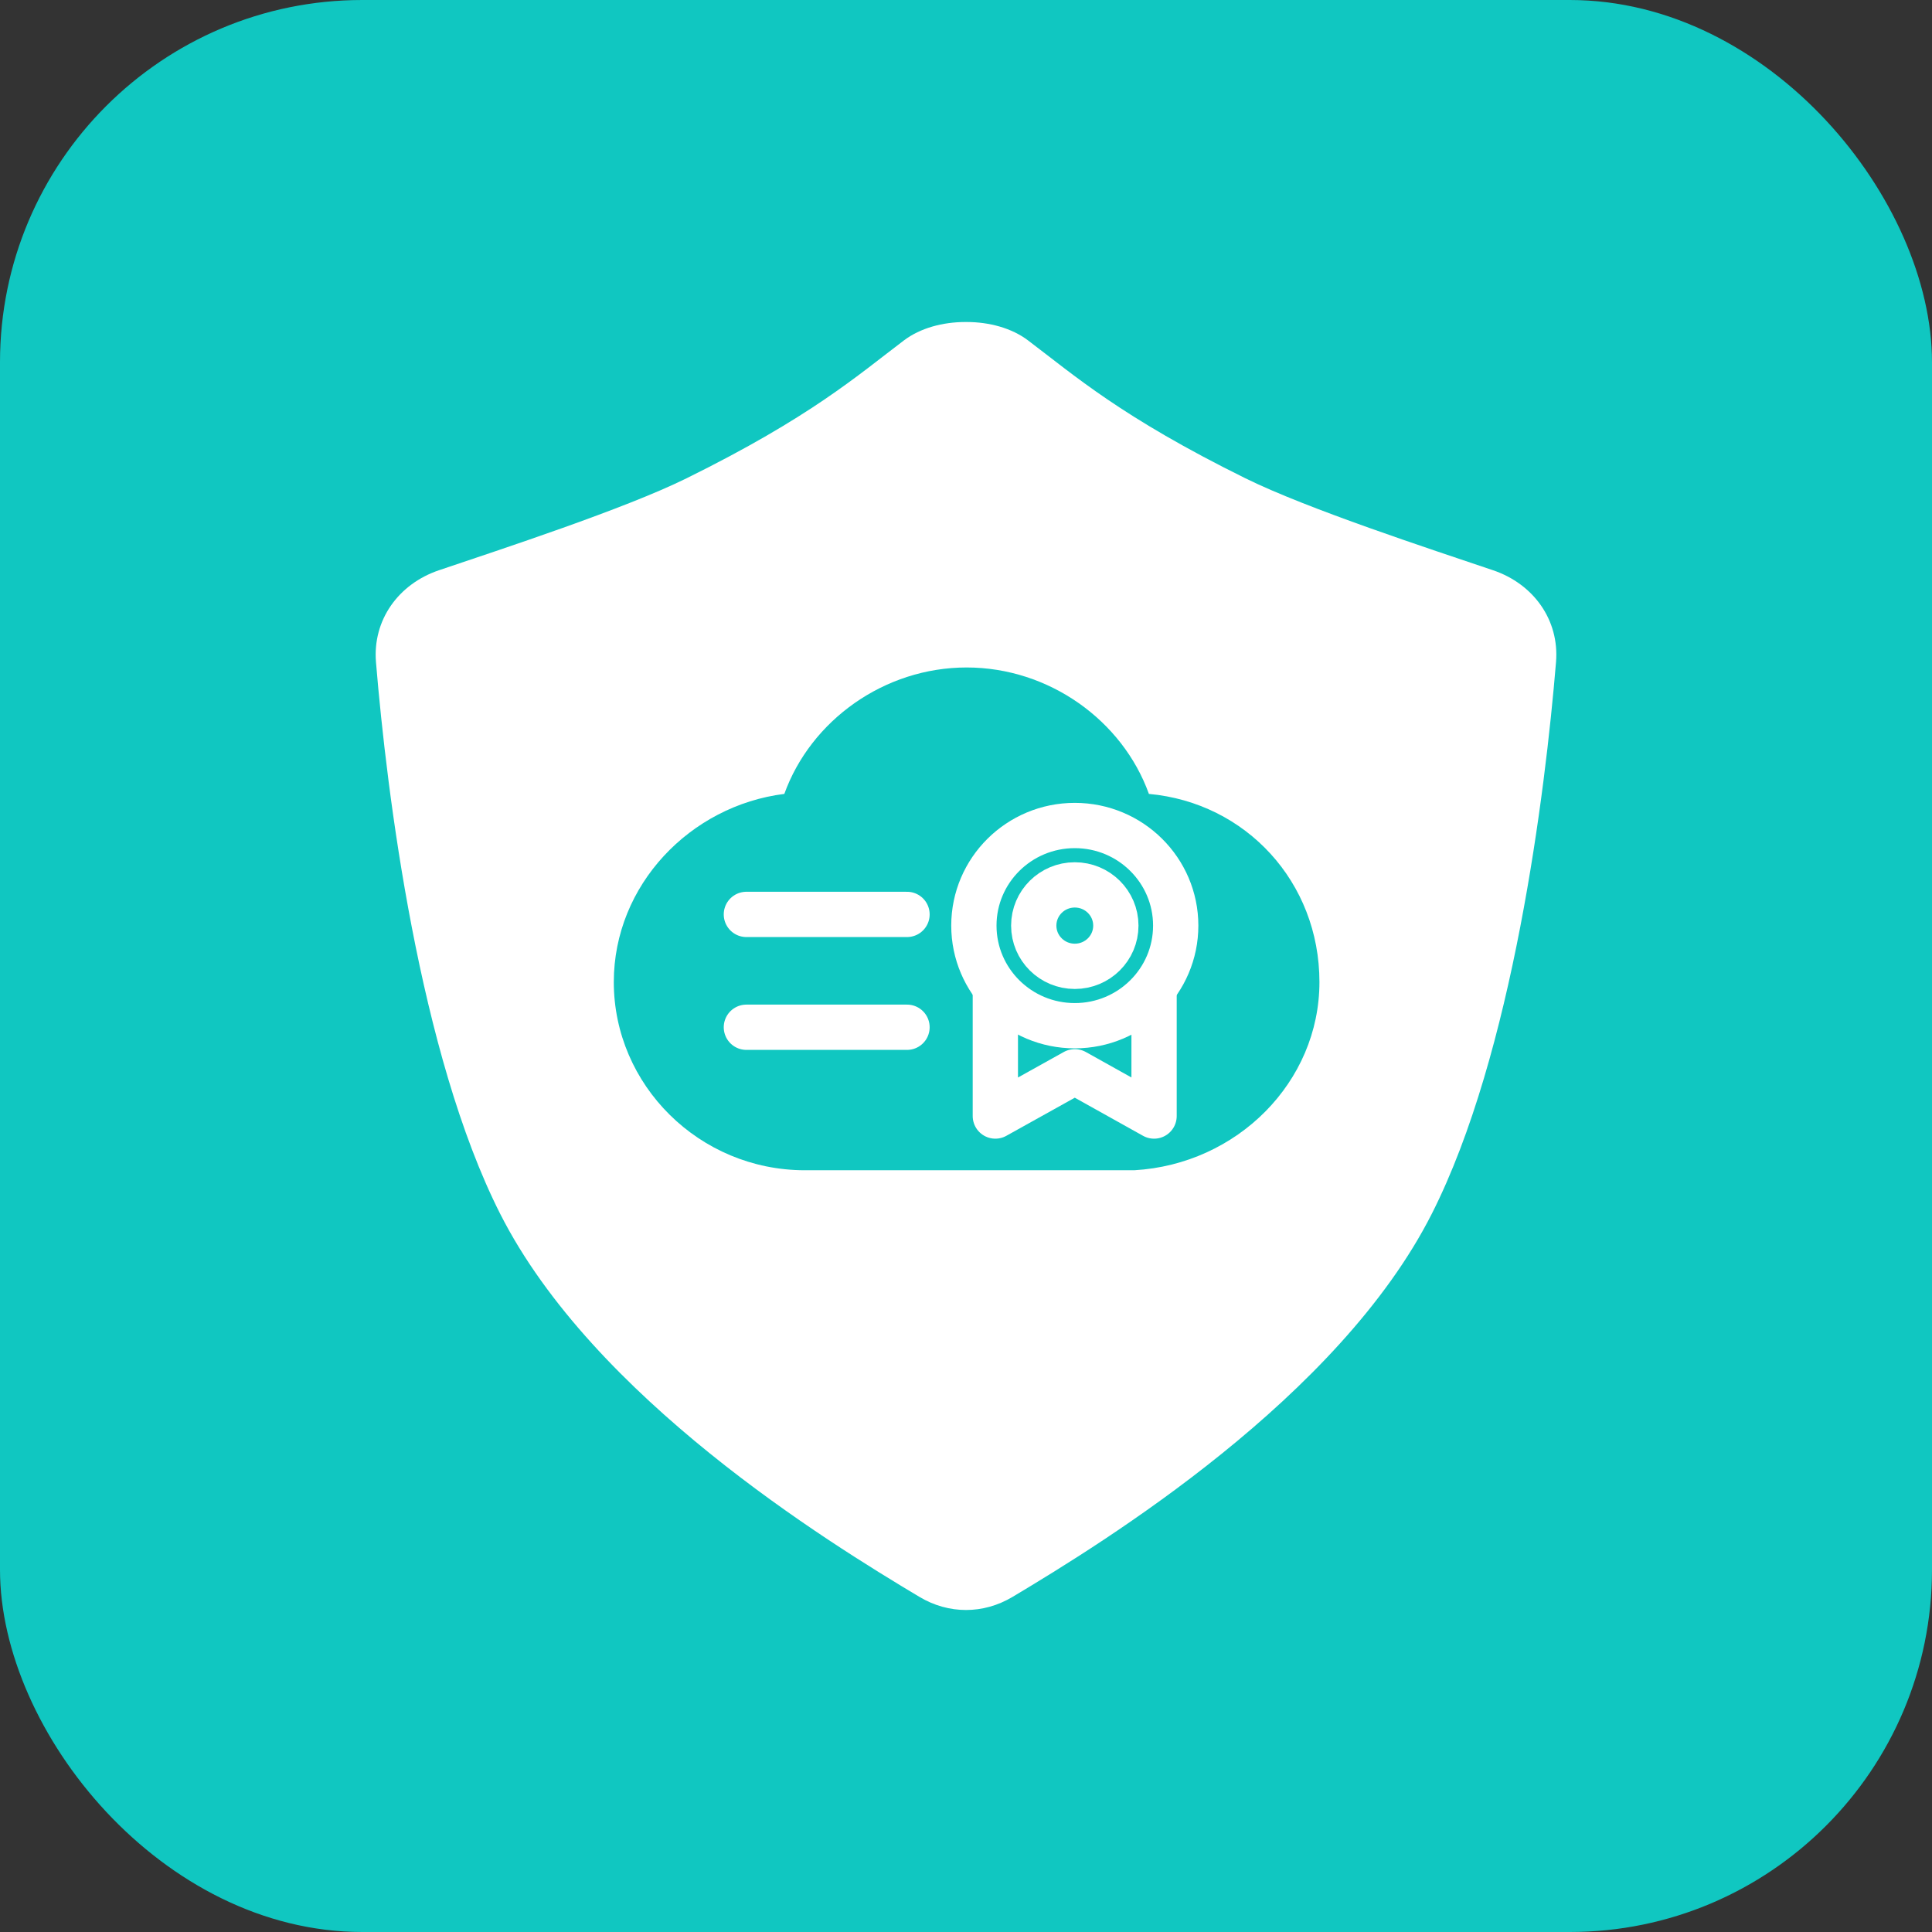
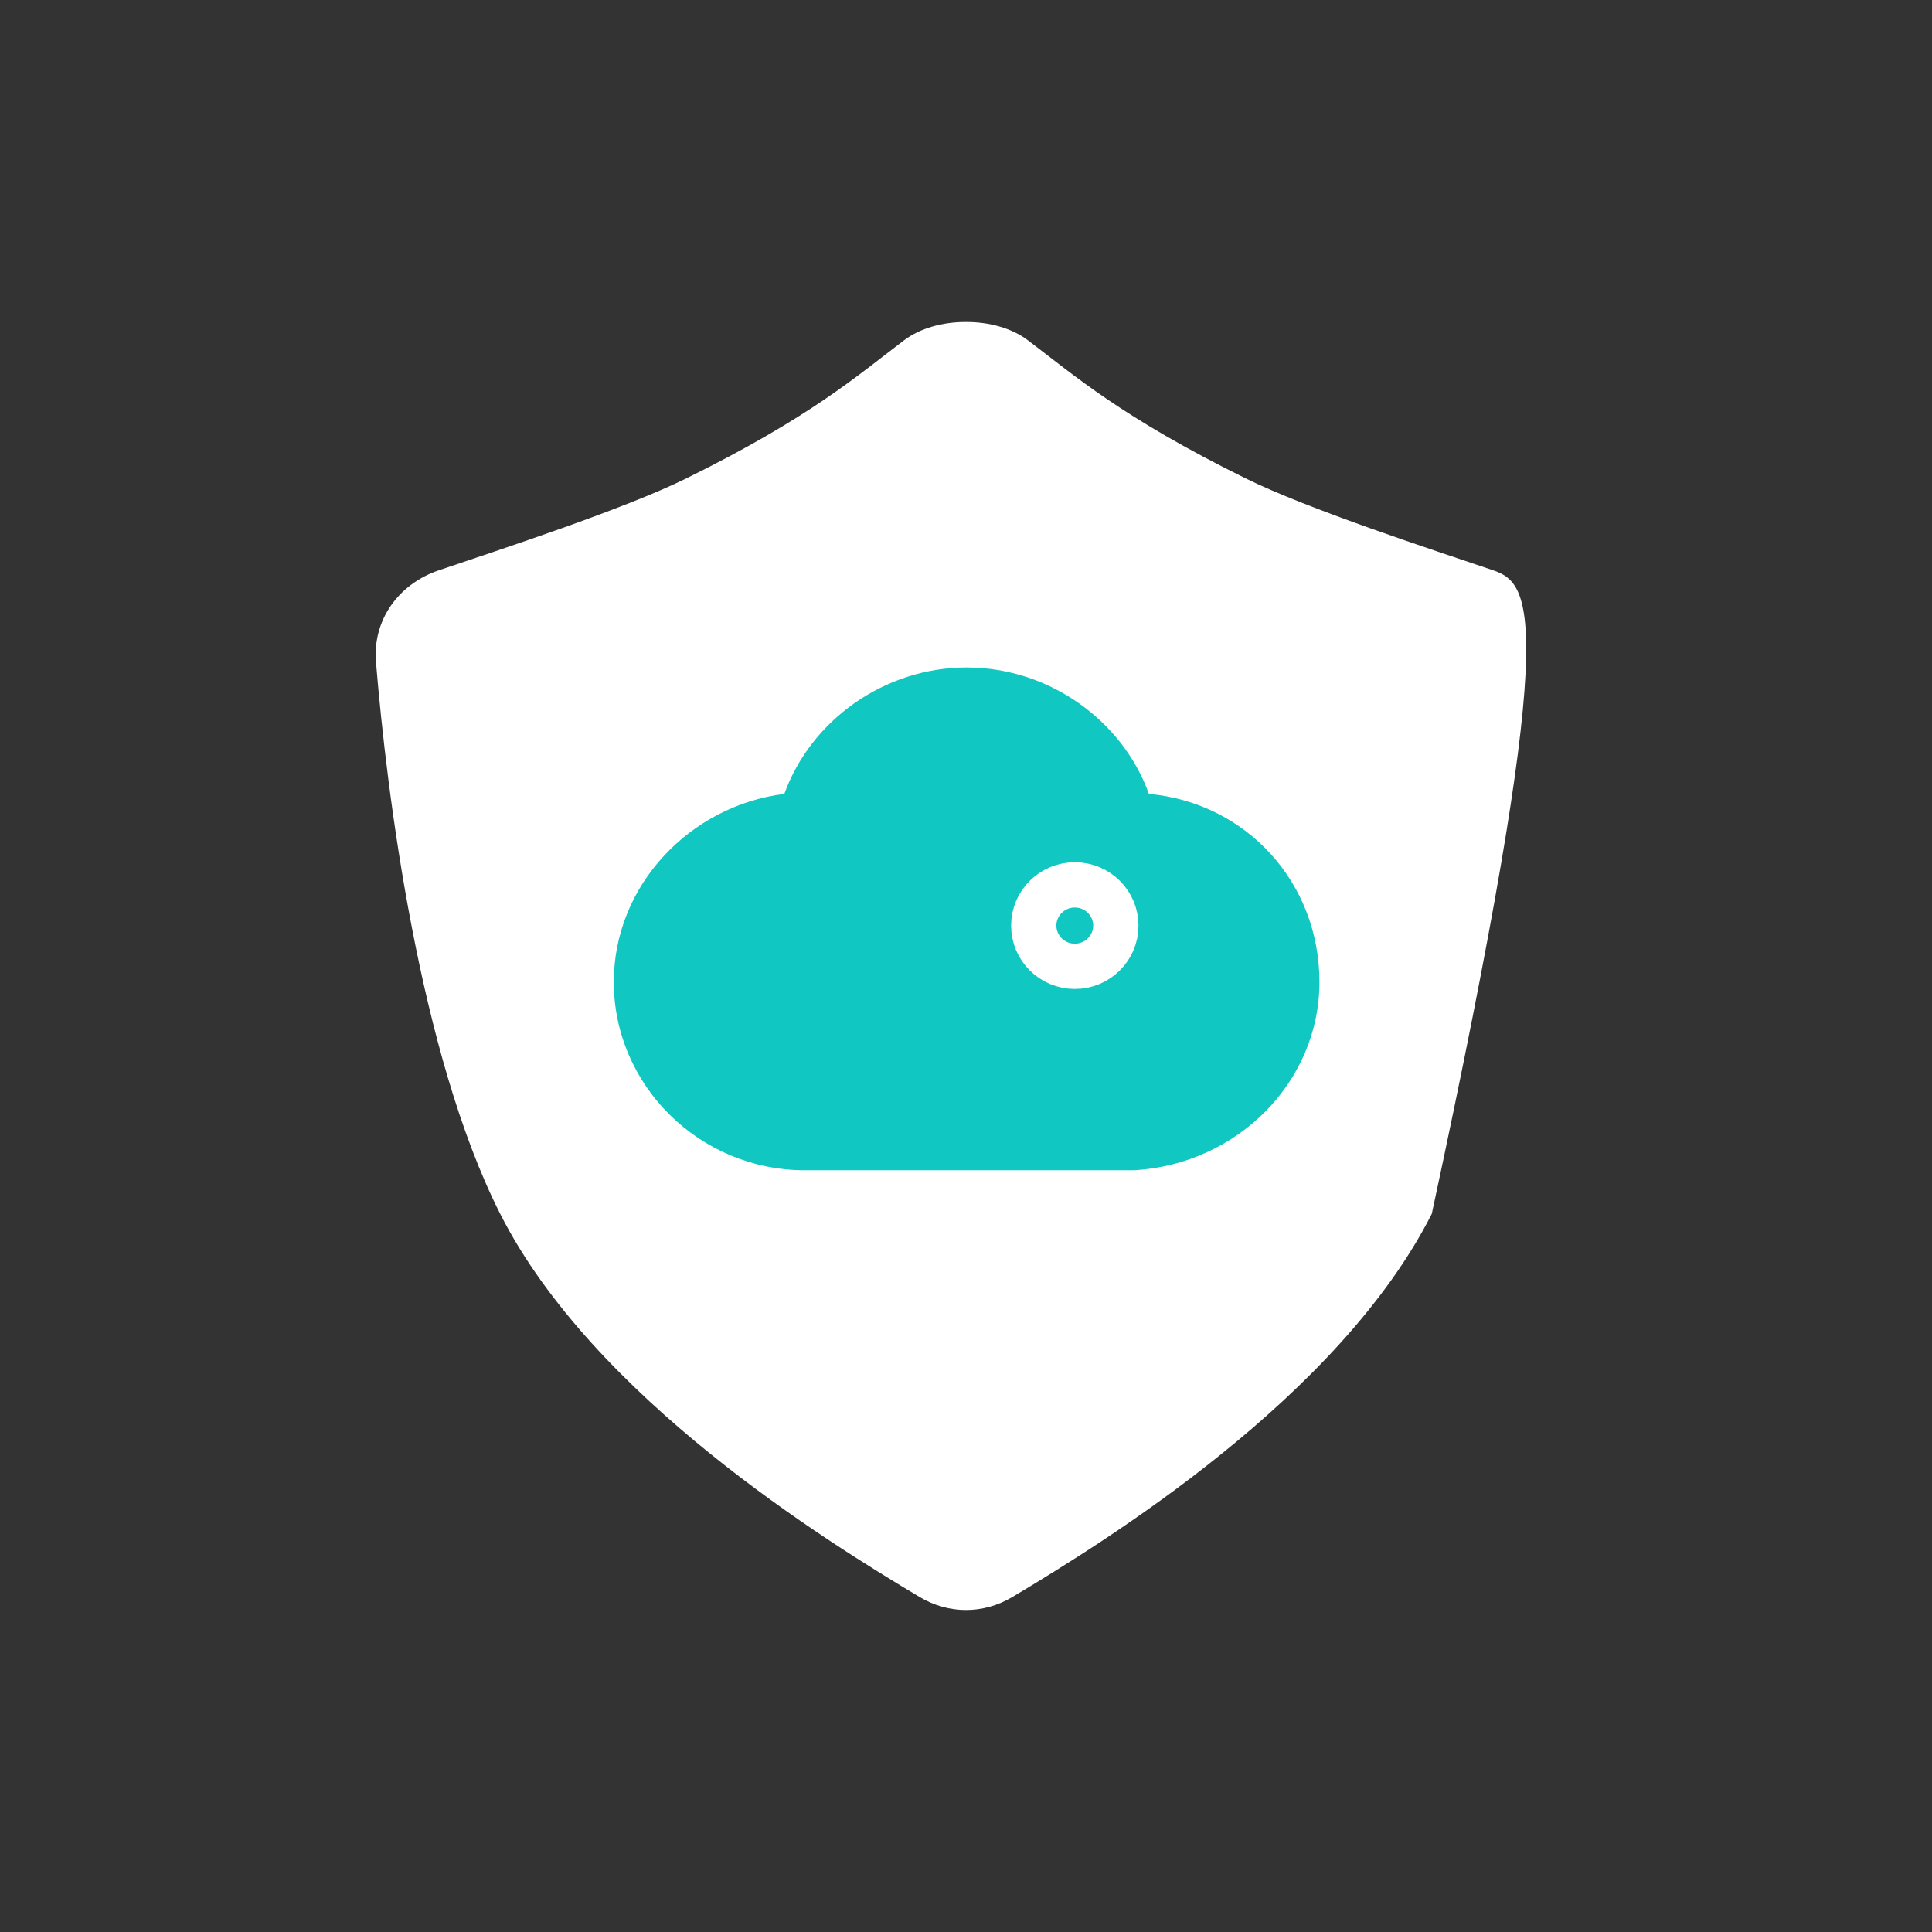
<svg xmlns="http://www.w3.org/2000/svg" width="64px" height="64px" viewBox="0 0 64 64" version="1.1">
  <rect x="0" y="0" width="64" height="64" fill="#333333" stroke="none" />
  <title>编组 26</title>
  <g id="官网产品页" stroke="none" stroke-width="1" fill="none" fill-rule="evenodd">
    <g id="Web应用防火墙-WAF备份-2" transform="translate(-927, -6675)">
      <g id="编组-72" transform="translate(0, 6447)">
        <g id="编组-26" transform="translate(927, 228)">
-           <rect id="矩形备份-28" fill="#10C7C1" x="-6.31593543e-15" y="0" width="64" height="64" rx="12" />
-           <path d="M49.461,18.891 C47.392,18.191 43.315,16.86 41.258,15.845 C37.143,13.814 35.588,12.434 34.056,11.277 C33.515,10.867 32.77,10.667 32.021,10.667 C32.014,10.667 32.007,10.668 32,10.668 C31.992,10.668 31.985,10.667 31.98,10.667 C31.231,10.667 30.484,10.867 29.943,11.277 C28.412,12.434 26.857,13.814 22.741,15.845 C20.685,16.86 16.608,18.191 14.539,18.891 C13.201,19.344 12.339,20.537 12.455,21.936 C12.813,26.264 13.887,34.915 16.569,40.209 C19.655,46.301 27.397,51.07 30.458,52.899 C30.942,53.189 31.471,53.333 32,53.333 C32.529,53.333 33.057,53.189 33.542,52.899 C36.603,51.07 44.344,46.301 47.43,40.209 C50.113,34.915 51.187,26.264 51.545,21.936 C51.661,20.537 50.799,19.344 49.461,18.891 L49.461,18.891 Z" id="路径" fill="#FFFFFF" />
+           <path d="M49.461,18.891 C47.392,18.191 43.315,16.86 41.258,15.845 C37.143,13.814 35.588,12.434 34.056,11.277 C33.515,10.867 32.77,10.667 32.021,10.667 C32.014,10.667 32.007,10.668 32,10.668 C31.992,10.668 31.985,10.667 31.98,10.667 C31.231,10.667 30.484,10.867 29.943,11.277 C28.412,12.434 26.857,13.814 22.741,15.845 C20.685,16.86 16.608,18.191 14.539,18.891 C13.201,19.344 12.339,20.537 12.455,21.936 C12.813,26.264 13.887,34.915 16.569,40.209 C19.655,46.301 27.397,51.07 30.458,52.899 C30.942,53.189 31.471,53.333 32,53.333 C32.529,53.333 33.057,53.189 33.542,52.899 C36.603,51.07 44.344,46.301 47.43,40.209 C51.661,20.537 50.799,19.344 49.461,18.891 L49.461,18.891 Z" id="路径" fill="#FFFFFF" />
          <path d="M32.021,22.111 C34.748,22.111 37.183,23.864 38.059,26.299 C41.273,26.591 43.708,29.221 43.708,32.532 C43.708,35.844 40.981,38.571 37.572,38.766 L37.378,38.766 L26.664,38.766 C23.158,38.766 20.333,35.941 20.333,32.532 C20.333,29.318 22.866,26.689 25.982,26.299 C26.859,23.864 29.294,22.111 32.021,22.111 Z" id="形状结合-path" fill="#10C7C1" />
          <g id="编组-8" transform="translate(24.725, 27.346)" stroke="#FFFFFF" stroke-linecap="round" stroke-linejoin="round" stroke-width="1.5">
-             <line x1="7.85780446e-15" y1="2.945" x2="5.321" y2="2.945" id="路径-2" />
-             <line x1="7.85780446e-15" y1="6.683" x2="5.321" y2="6.683" id="路径-2" />
            <ellipse id="椭圆形" cx="10.879" cy="3.316" rx="1.36" ry="1.349" />
-             <ellipse id="椭圆形" cx="10.879" cy="3.316" rx="3.343" ry="3.316" />
-             <polyline id="路径-3" points="8.247 5.543 8.247 9.624 10.879 8.158 13.505 9.624 13.505 5.543" />
          </g>
        </g>
      </g>
    </g>
  </g>
</svg>